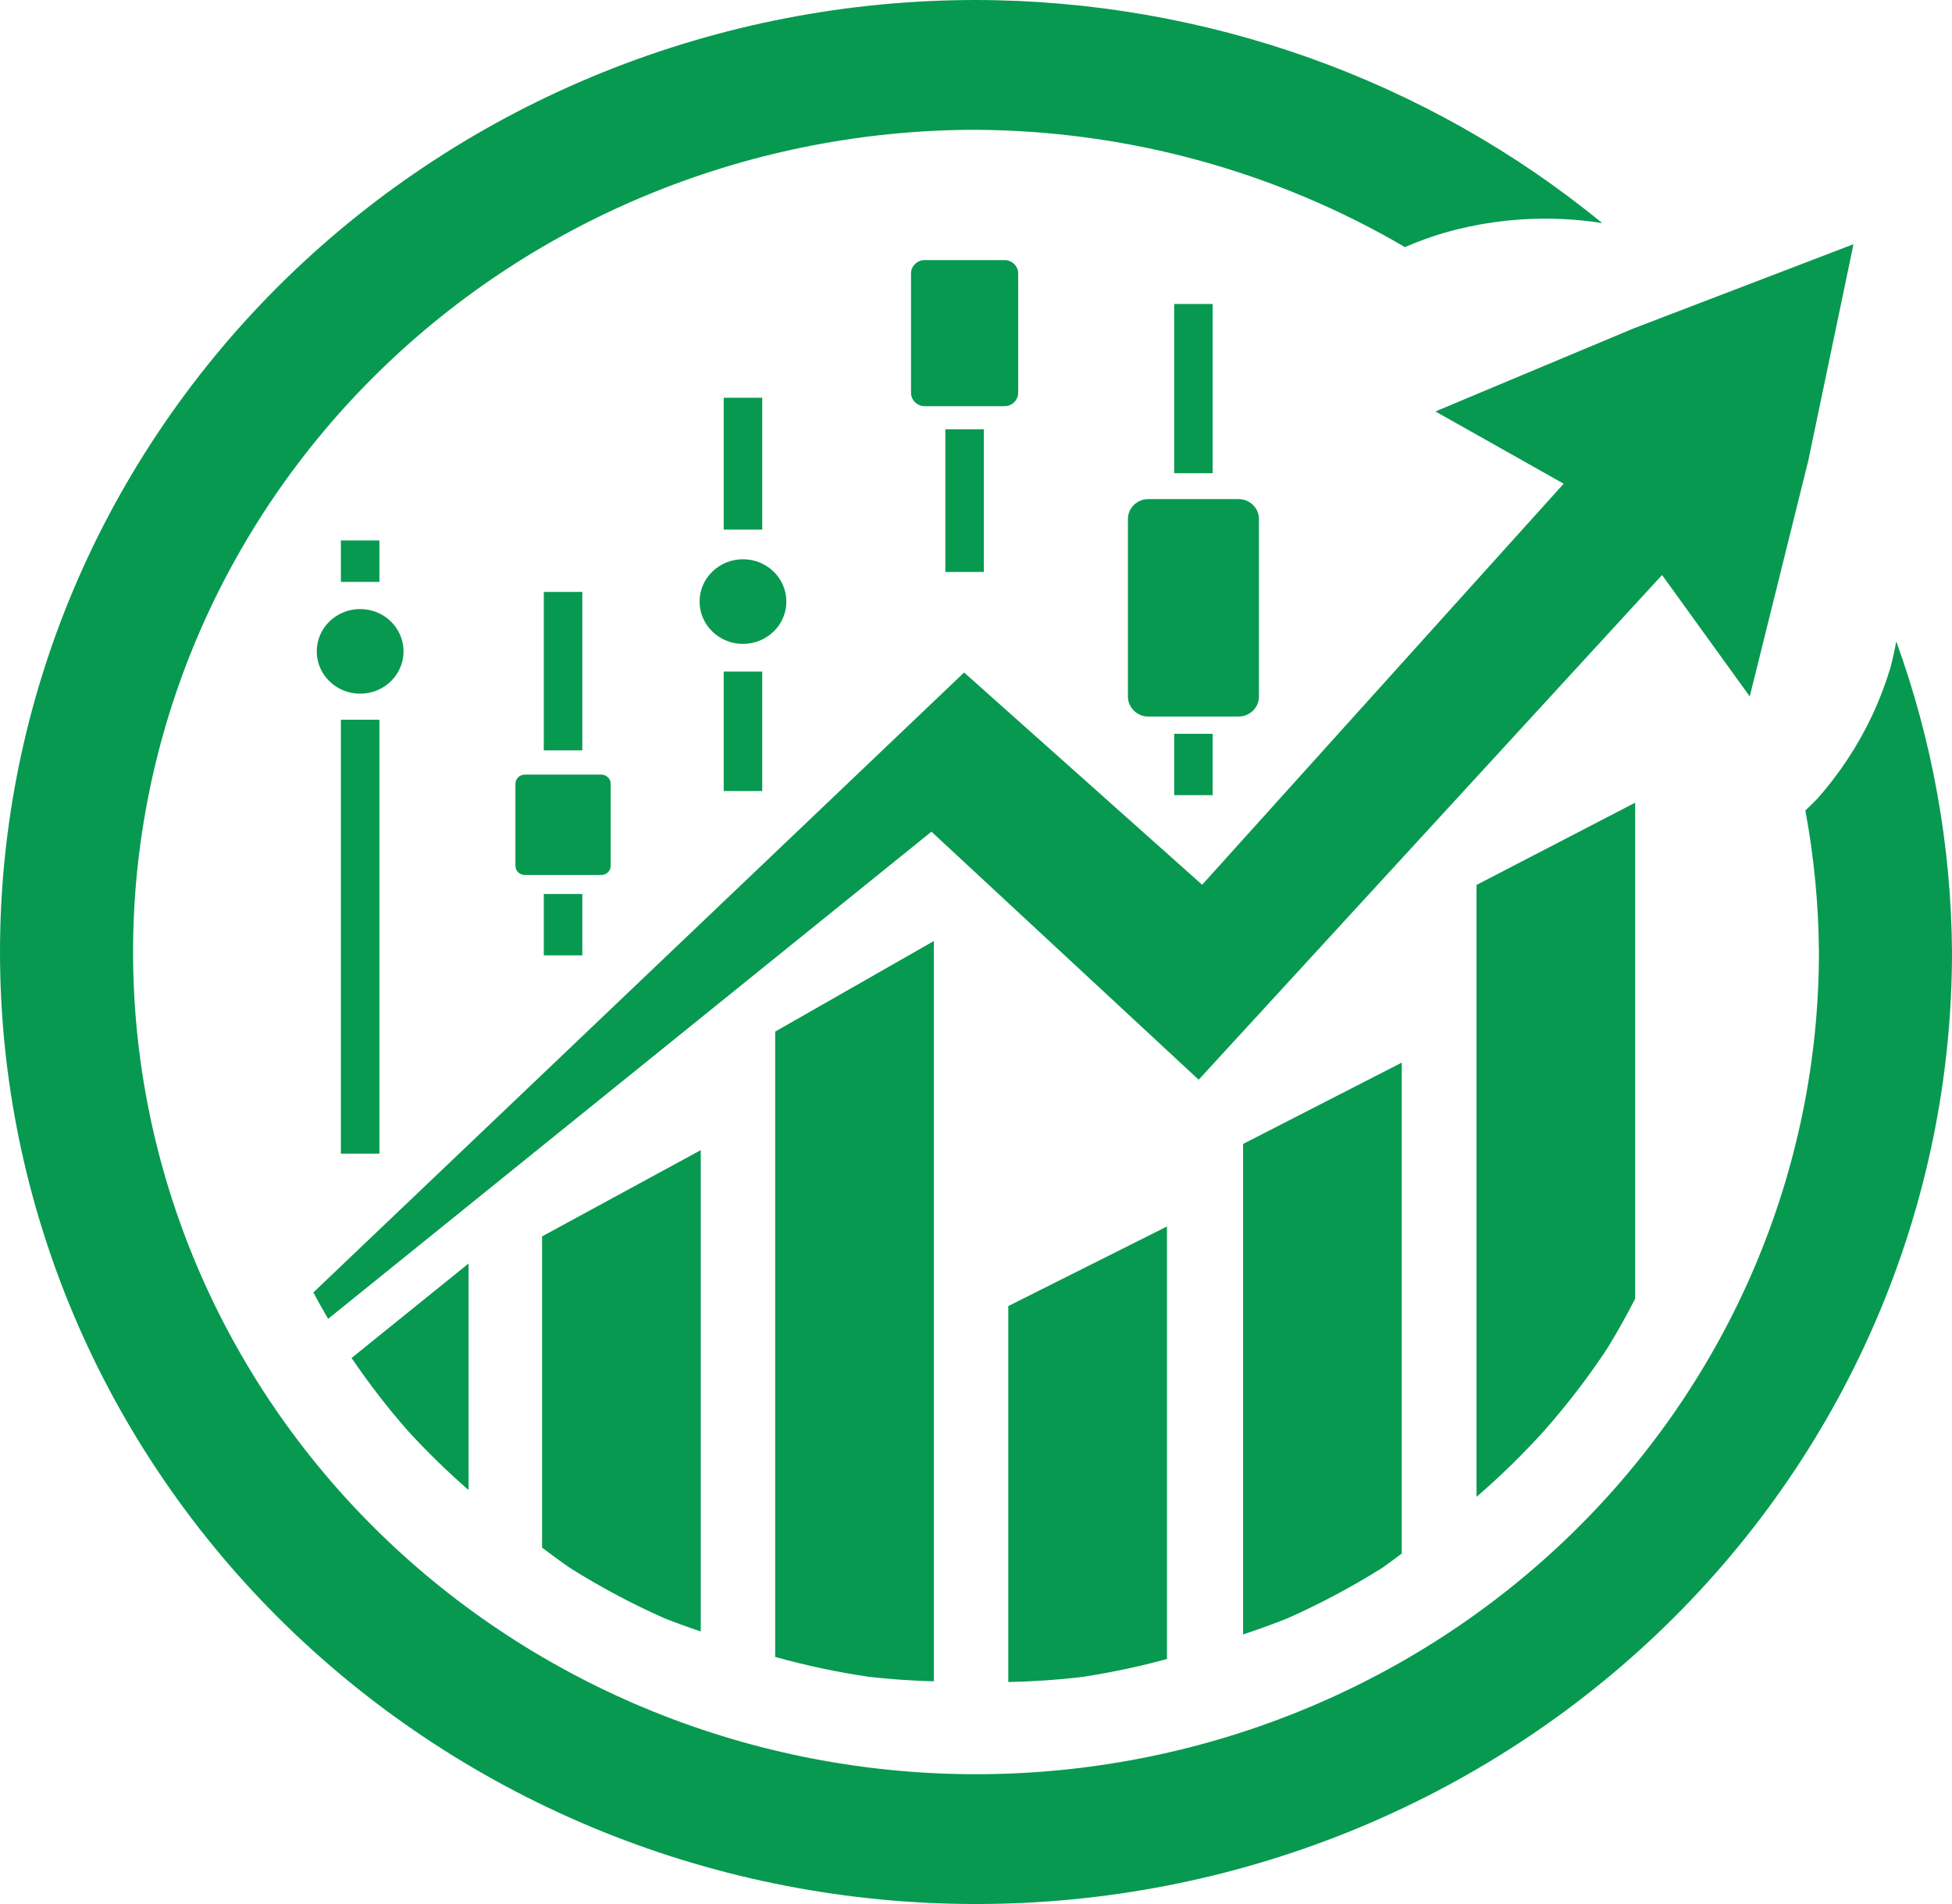
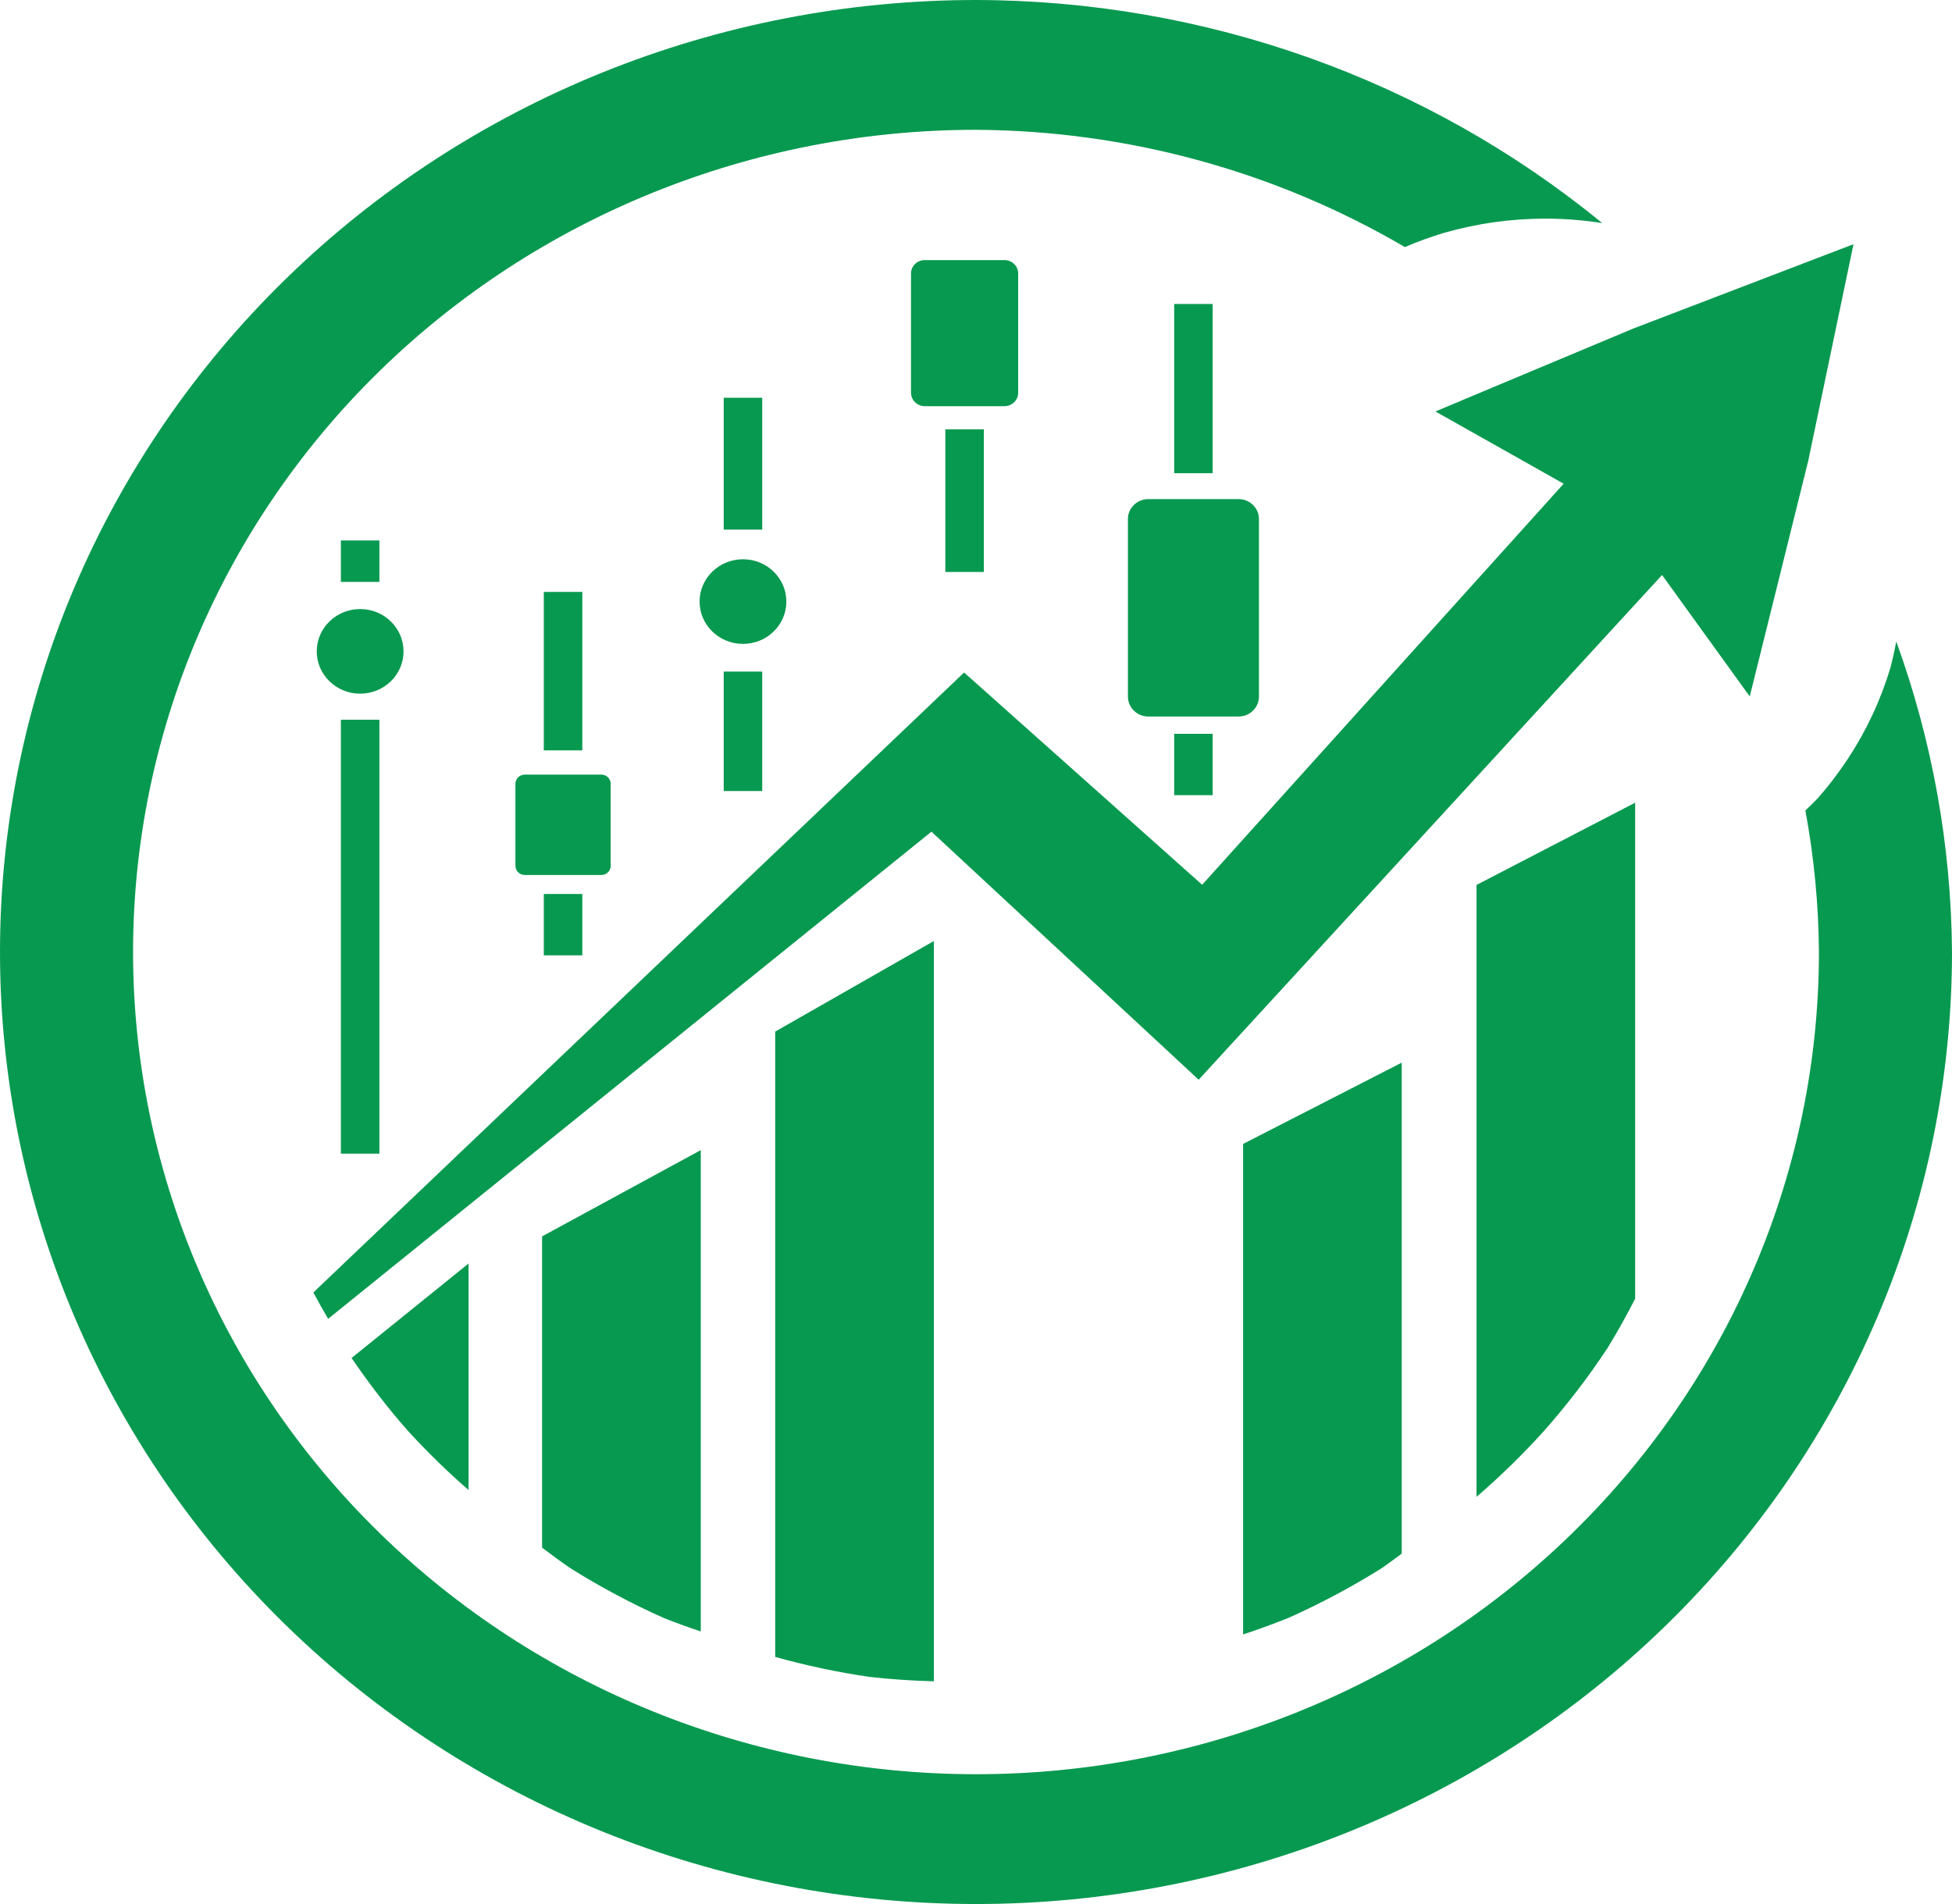
<svg xmlns="http://www.w3.org/2000/svg" width="41" height="40" viewBox="0 0 41 40" fill="none">
  <path d="M26.014 10.485H24.12C23.883 10.485 23.691 10.672 23.691 10.903V14.634C23.691 14.865 23.883 15.053 24.12 15.053H26.014C26.251 15.053 26.443 14.865 26.443 14.634V10.903C26.443 10.672 26.251 10.485 26.014 10.485Z" fill="#089950" />
  <path d="M25.471 15.416H24.663V16.705H25.471V15.416Z" fill="#089950" />
  <path d="M25.471 6.386H24.663V9.941H25.471V6.386Z" fill="#089950" />
  <path d="M21.098 5.464H19.423C19.264 5.464 19.135 5.59 19.135 5.745V8.251C19.135 8.407 19.264 8.533 19.423 8.533H21.098C21.257 8.533 21.386 8.407 21.386 8.251V5.745C21.386 5.59 21.257 5.464 21.098 5.464Z" fill="#089950" />
  <path d="M20.665 9.019H19.856V12.016H20.665V9.019Z" fill="#089950" />
  <path d="M7.969 15.12H7.16V24.236H7.969V15.12Z" fill="#089950" />
  <path d="M7.969 11.354H7.16V12.225H7.969V11.354Z" fill="#089950" />
  <path d="M7.565 14.573C8.068 14.573 8.476 14.175 8.476 13.684C8.476 13.193 8.068 12.795 7.565 12.795C7.061 12.795 6.653 13.193 6.653 13.684C6.653 14.175 7.061 14.573 7.565 14.573Z" fill="#089950" />
  <path d="M12.629 16.273H11.024C10.915 16.273 10.826 16.359 10.826 16.466V18.189C10.826 18.296 10.915 18.382 11.024 18.382H12.629C12.739 18.382 12.827 18.296 12.827 18.189V16.466C12.827 16.359 12.739 16.273 12.629 16.273Z" fill="#089950" />
  <path d="M12.231 12.435H11.422V15.764H12.231V12.435Z" fill="#089950" />
  <path d="M12.231 18.781H11.422V20.07H12.231V18.781Z" fill="#089950" />
  <path d="M16.01 14.109H15.201V16.618H16.01V14.109Z" fill="#089950" />
  <path d="M16.01 8.356H15.201V11.126H16.01V8.356Z" fill="#089950" />
  <path d="M15.606 13.527C16.109 13.527 16.517 13.129 16.517 12.638C16.517 12.147 16.109 11.749 15.606 11.749C15.102 11.749 14.694 12.147 14.694 12.638C14.694 13.129 15.102 13.527 15.606 13.527Z" fill="#089950" />
  <path d="M9.842 26.544L7.384 28.529C7.752 29.067 8.148 29.586 8.582 30.075C8.978 30.507 9.398 30.917 9.842 31.303V26.544Z" fill="#089950" />
  <path d="M38.931 5.13L34.313 6.899L30.811 8.366L30.15 8.644L32.4 9.912L32.843 10.162L32.729 10.289L25.25 18.587L20.25 14.128L6.582 27.152C6.681 27.339 6.785 27.524 6.892 27.706L6.895 27.704L6.895 27.704L9.692 25.445L9.692 25.445L19.564 17.472L25.177 22.683L34.364 12.674L34.91 12.08L36.752 14.631L37.98 9.683L38.931 5.13Z" fill="#089950" />
  <path d="M11.386 32.513C11.579 32.66 11.775 32.804 11.975 32.942C12.606 33.338 13.266 33.69 13.949 33.994C14.203 34.094 14.46 34.188 14.719 34.274V24.162L11.386 25.974V32.513Z" fill="#089950" />
  <path d="M16.282 34.809C16.93 34.99 17.59 35.13 18.256 35.228C18.695 35.277 19.137 35.308 19.579 35.32H19.615V19.769L16.282 21.672V34.809Z" fill="#089950" />
-   <path d="M21.178 35.337C21.702 35.326 22.224 35.29 22.744 35.228C23.34 35.136 23.93 35.011 24.511 34.853V25.766L21.178 27.438V35.337Z" fill="#089950" />
  <path d="M26.11 34.337C26.427 34.232 26.741 34.118 27.051 33.994C27.734 33.69 28.394 33.338 29.026 32.942C29.166 32.843 29.305 32.742 29.442 32.638V22.324L26.11 24.032V34.337Z" fill="#089950" />
  <path d="M31.013 31.446C31.51 31.018 31.979 30.56 32.418 30.075C32.909 29.521 33.36 28.934 33.766 28.318C33.972 27.98 34.166 27.635 34.345 27.283V16.863L31.013 18.591V31.446Z" fill="#089950" />
  <path d="M20.5 7.1293e-07C17.808 -1.03804e-05 15.142 0.517 12.655 1.522C10.168 2.527 7.908 4.001 6.004 5.858C4.101 7.715 2.591 9.92 1.56 12.346C0.53 14.773 1.78608e-06 17.374 0 20C1.50936e-06 22.626 0.53 25.227 1.56 27.654C2.591 30.08 4.101 32.285 6.004 34.142C7.908 35.999 10.168 37.472 12.655 38.478C15.142 39.483 17.808 40 20.5 40C25.937 40 31.151 37.893 34.996 34.142C38.84 30.391 41 25.304 41 20C40.984 17.776 40.589 15.571 39.829 13.475C39.795 13.664 39.753 13.851 39.704 14.037C39.602 14.373 39.477 14.703 39.327 15.022C39.178 15.341 39.005 15.649 38.811 15.944C38.616 16.24 38.401 16.521 38.165 16.786C38.085 16.868 38.003 16.948 37.92 17.026C38.102 18.007 38.198 19.002 38.205 20C38.205 24.581 36.339 28.974 33.019 32.214C29.699 35.453 25.196 37.273 20.5 37.273C18.175 37.273 15.873 36.826 13.725 35.958C11.577 35.09 9.625 33.818 7.981 32.214C6.337 30.61 5.033 28.706 4.143 26.61C3.253 24.514 2.795 22.268 2.795 20C2.795 17.732 3.253 15.486 4.143 13.39C5.033 11.294 6.337 9.39 7.981 7.786C9.625 6.182 11.577 4.91 13.725 4.042C15.873 3.174 18.175 2.727 20.5 2.727C23.675 2.745 26.787 3.596 29.509 5.191C29.776 5.076 30.051 4.976 30.33 4.892C30.675 4.793 31.027 4.718 31.383 4.668C31.739 4.618 32.098 4.593 32.458 4.593C32.581 4.593 32.705 4.596 32.828 4.602C32.952 4.608 33.075 4.617 33.198 4.629C33.321 4.641 33.444 4.655 33.566 4.673C33.596 4.678 33.626 4.683 33.655 4.688C29.97 1.667 25.313 0.008 20.5 7.1293e-07Z" fill="#089950" />
</svg>